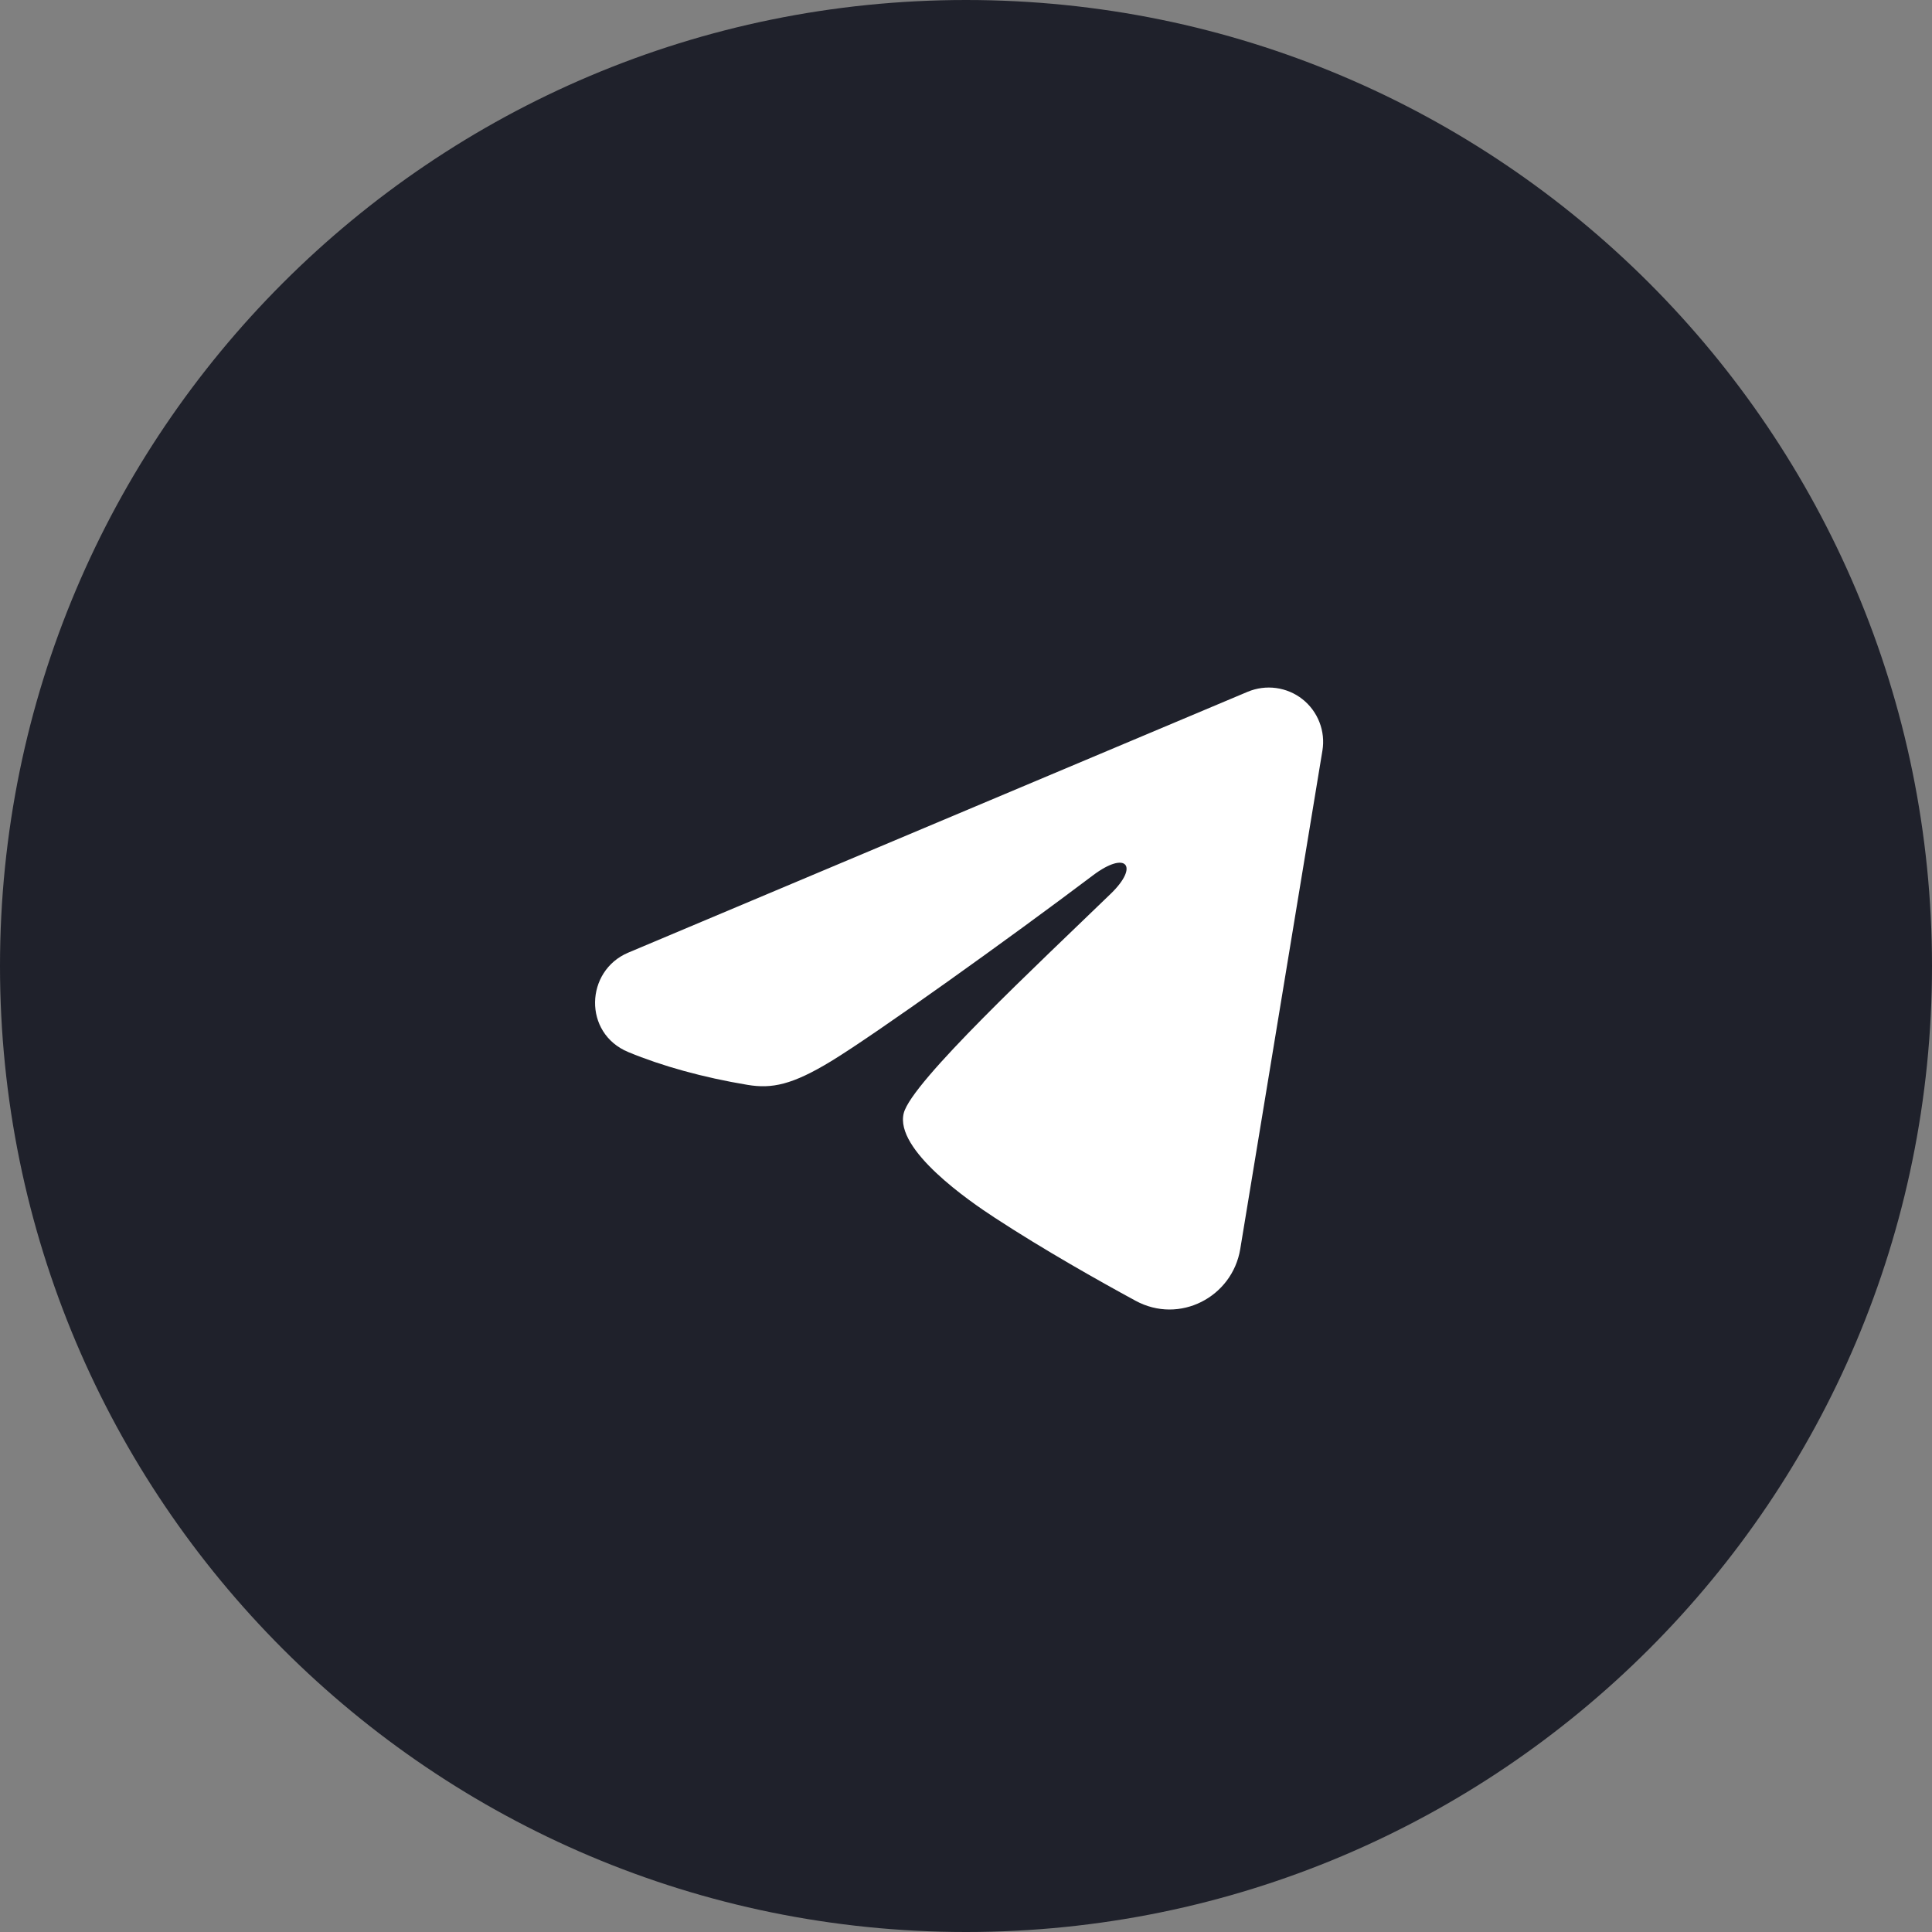
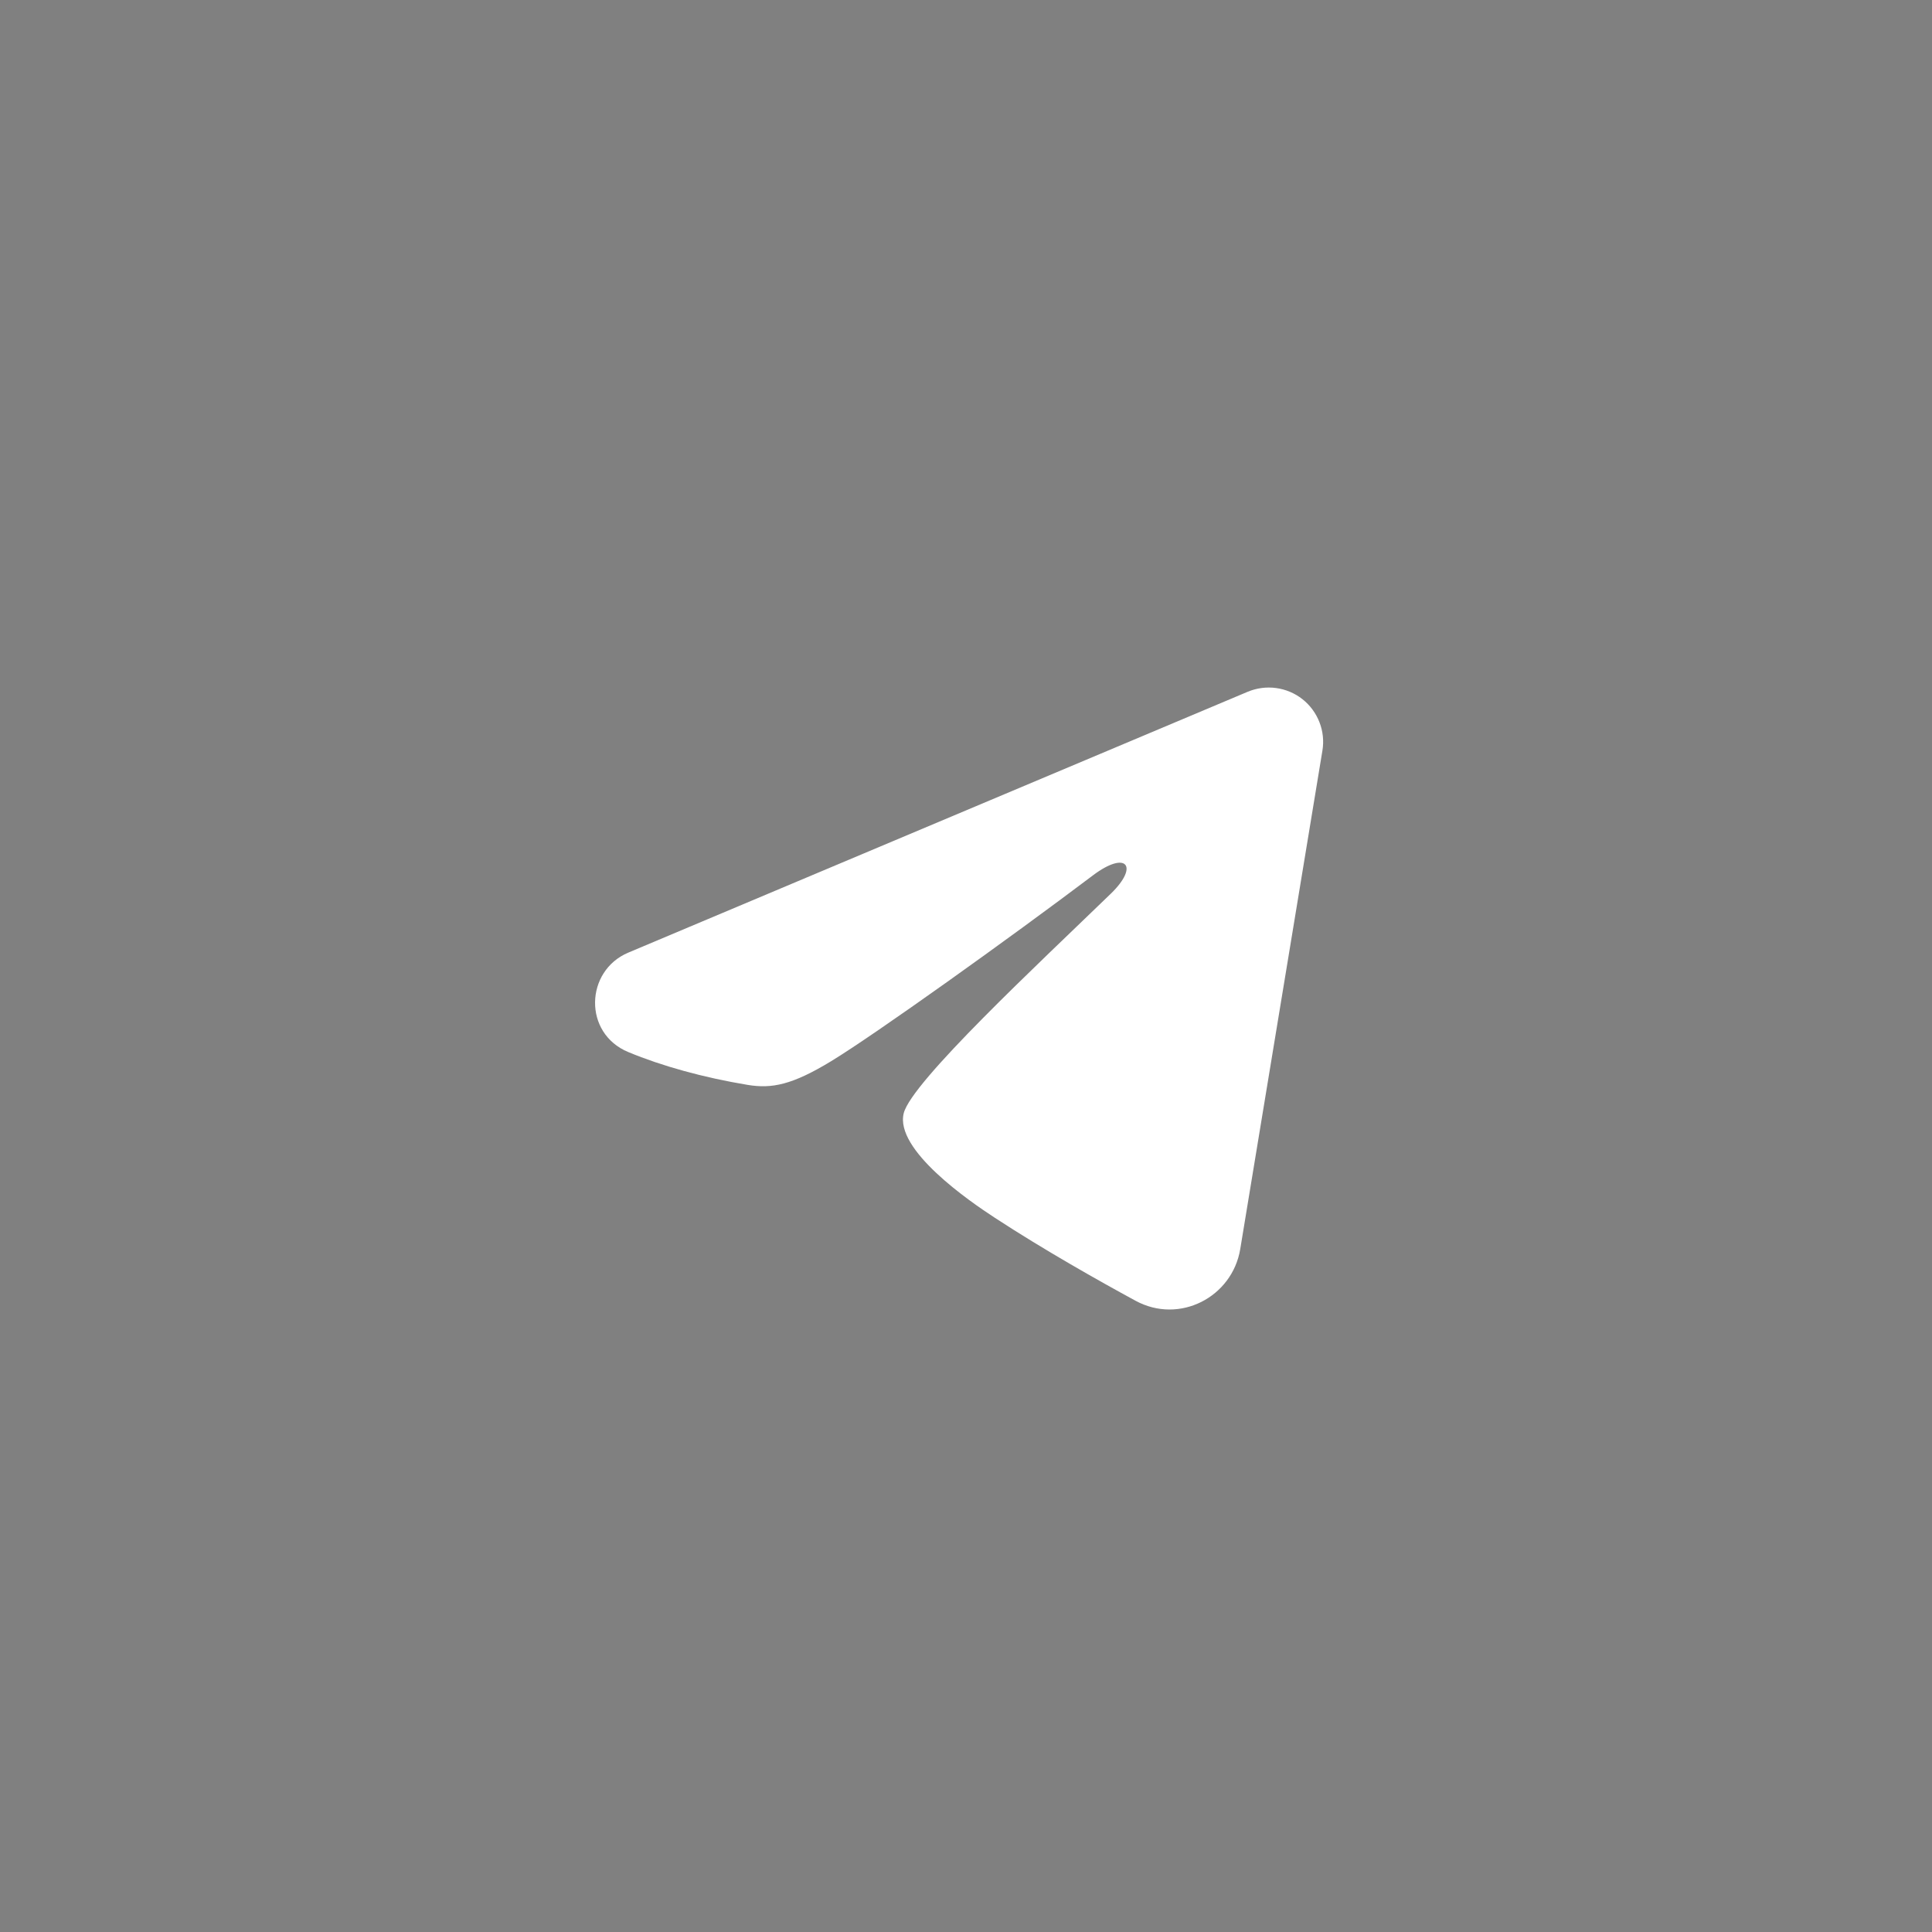
<svg xmlns="http://www.w3.org/2000/svg" width="40" height="40" viewBox="0 0 40 40" fill="none">
  <rect x="0" y="0" width="40" height="40" fill="#808080" stroke="none" />
  <g clip-path="url(#clip0_4_9)">
-     <path d="M20 40C31.046 40 40 31.046 40 20C40 8.954 31.046 0 20 0C8.954 0 0 8.954 0 20C0 31.046 8.954 40 20 40Z" fill="#1F212B" />
    <path fill-rule="evenodd" clip-rule="evenodd" d="M25.833 14.322C26.018 14.245 26.221 14.218 26.42 14.245C26.619 14.272 26.808 14.351 26.966 14.476C27.124 14.601 27.245 14.765 27.318 14.953C27.391 15.14 27.412 15.344 27.379 15.542L25.678 25.86C25.513 26.855 24.421 27.426 23.509 26.93C22.745 26.515 21.611 25.876 20.591 25.209C20.081 24.876 18.519 23.807 18.711 23.047C18.876 22.396 21.501 19.953 23.001 18.5C23.59 17.929 23.321 17.6 22.626 18.125C20.899 19.428 18.127 21.411 17.211 21.969C16.402 22.461 15.981 22.545 15.477 22.461C14.557 22.308 13.704 22.071 13.008 21.782C12.068 21.392 12.114 20.099 13.008 19.723L25.833 14.322Z" fill="white" />
  </g>
  <defs>
    <clipPath id="clip0_4_9">
      <rect width="40" height="40" fill="white" />
    </clipPath>
  </defs>
</svg>